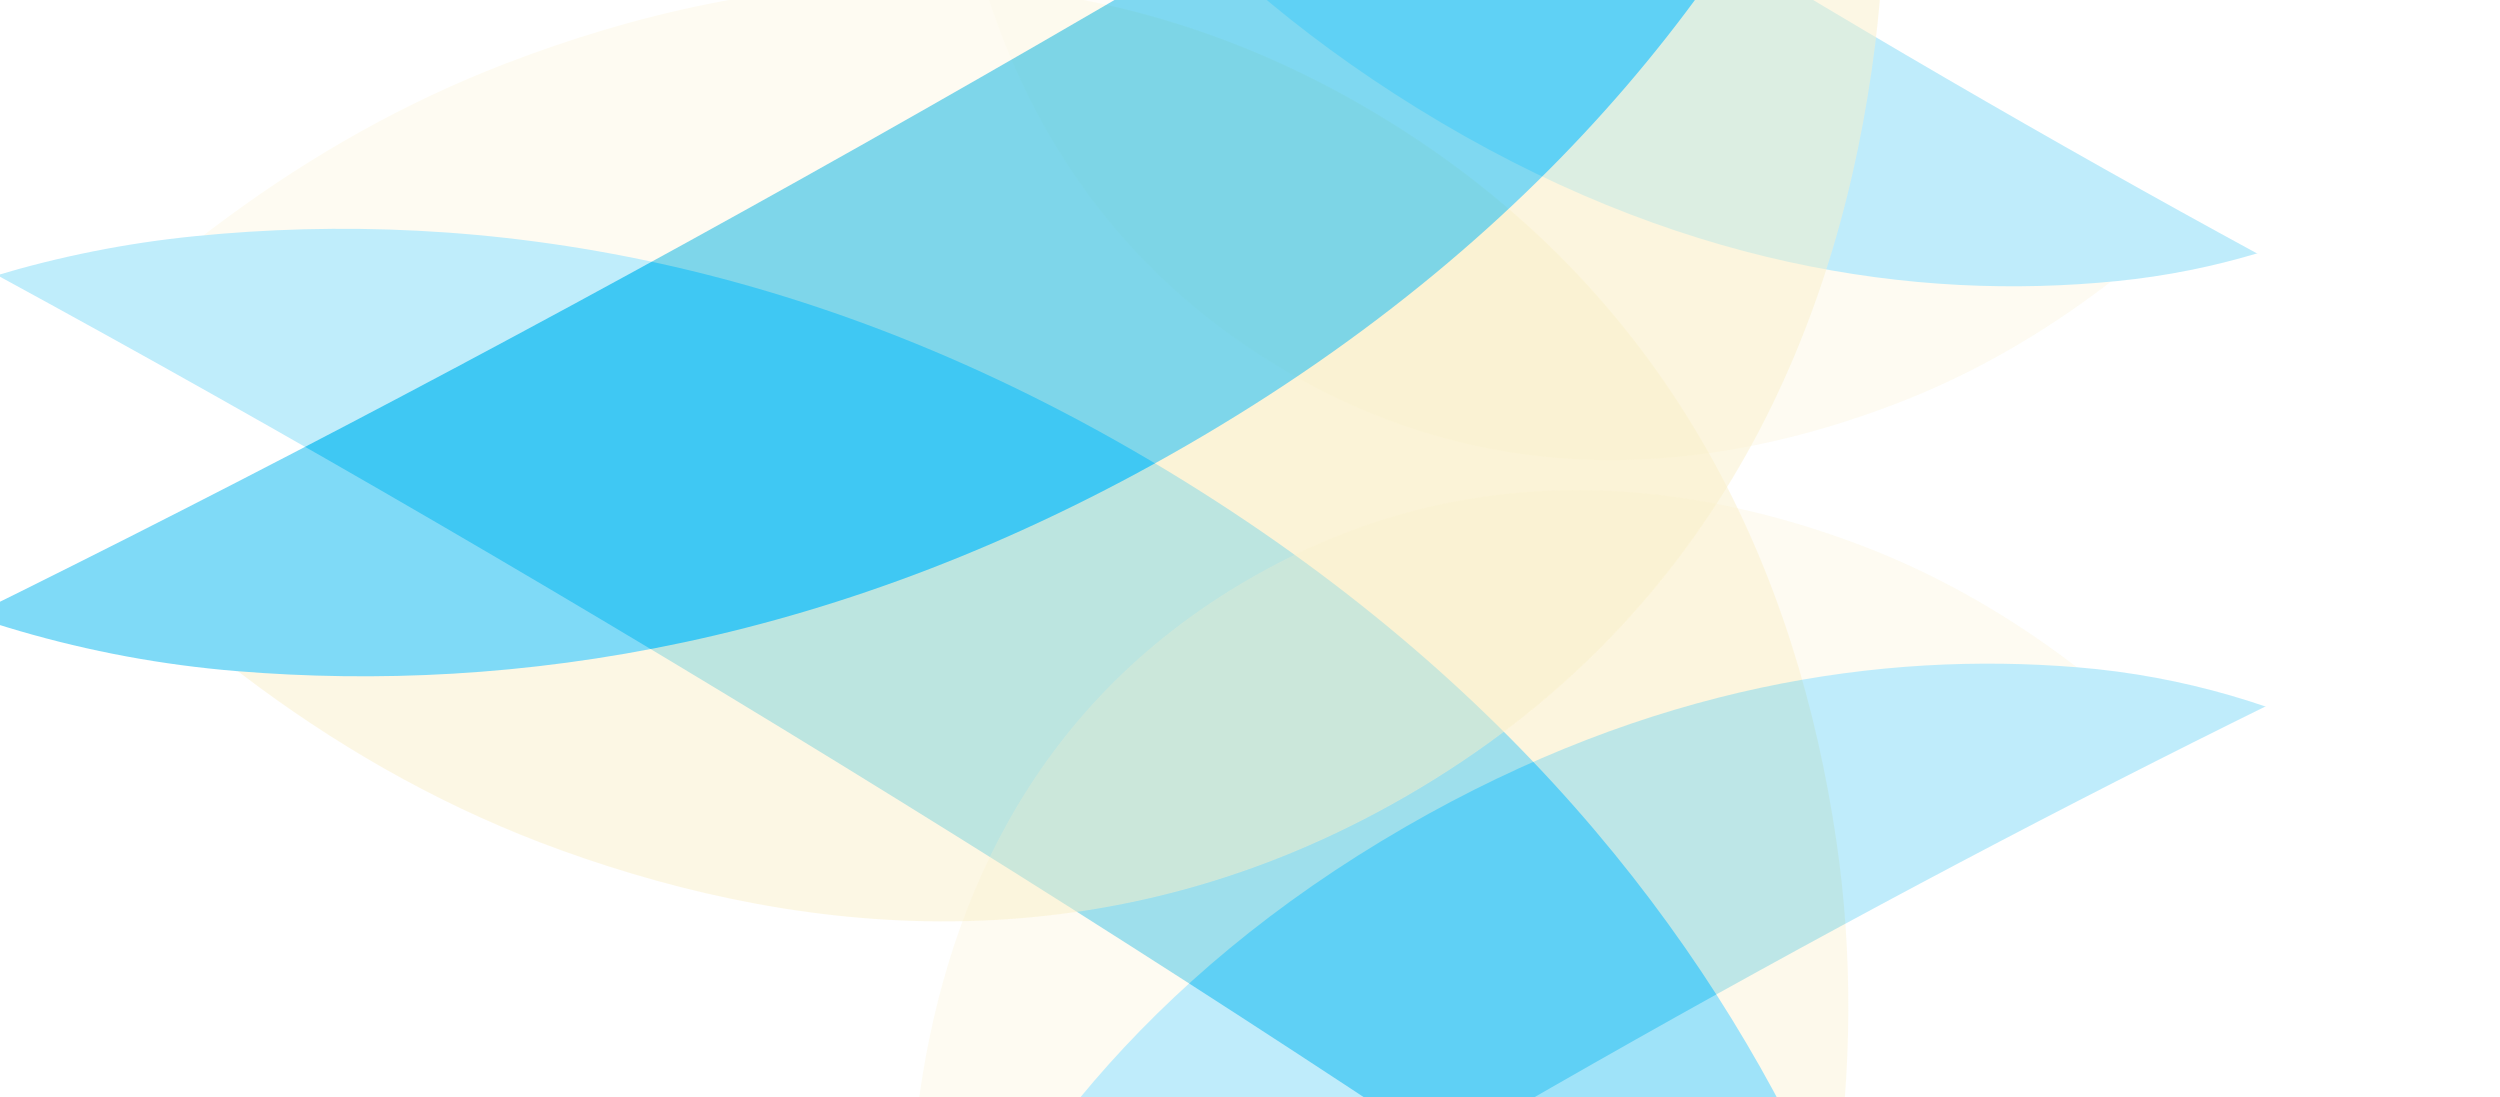
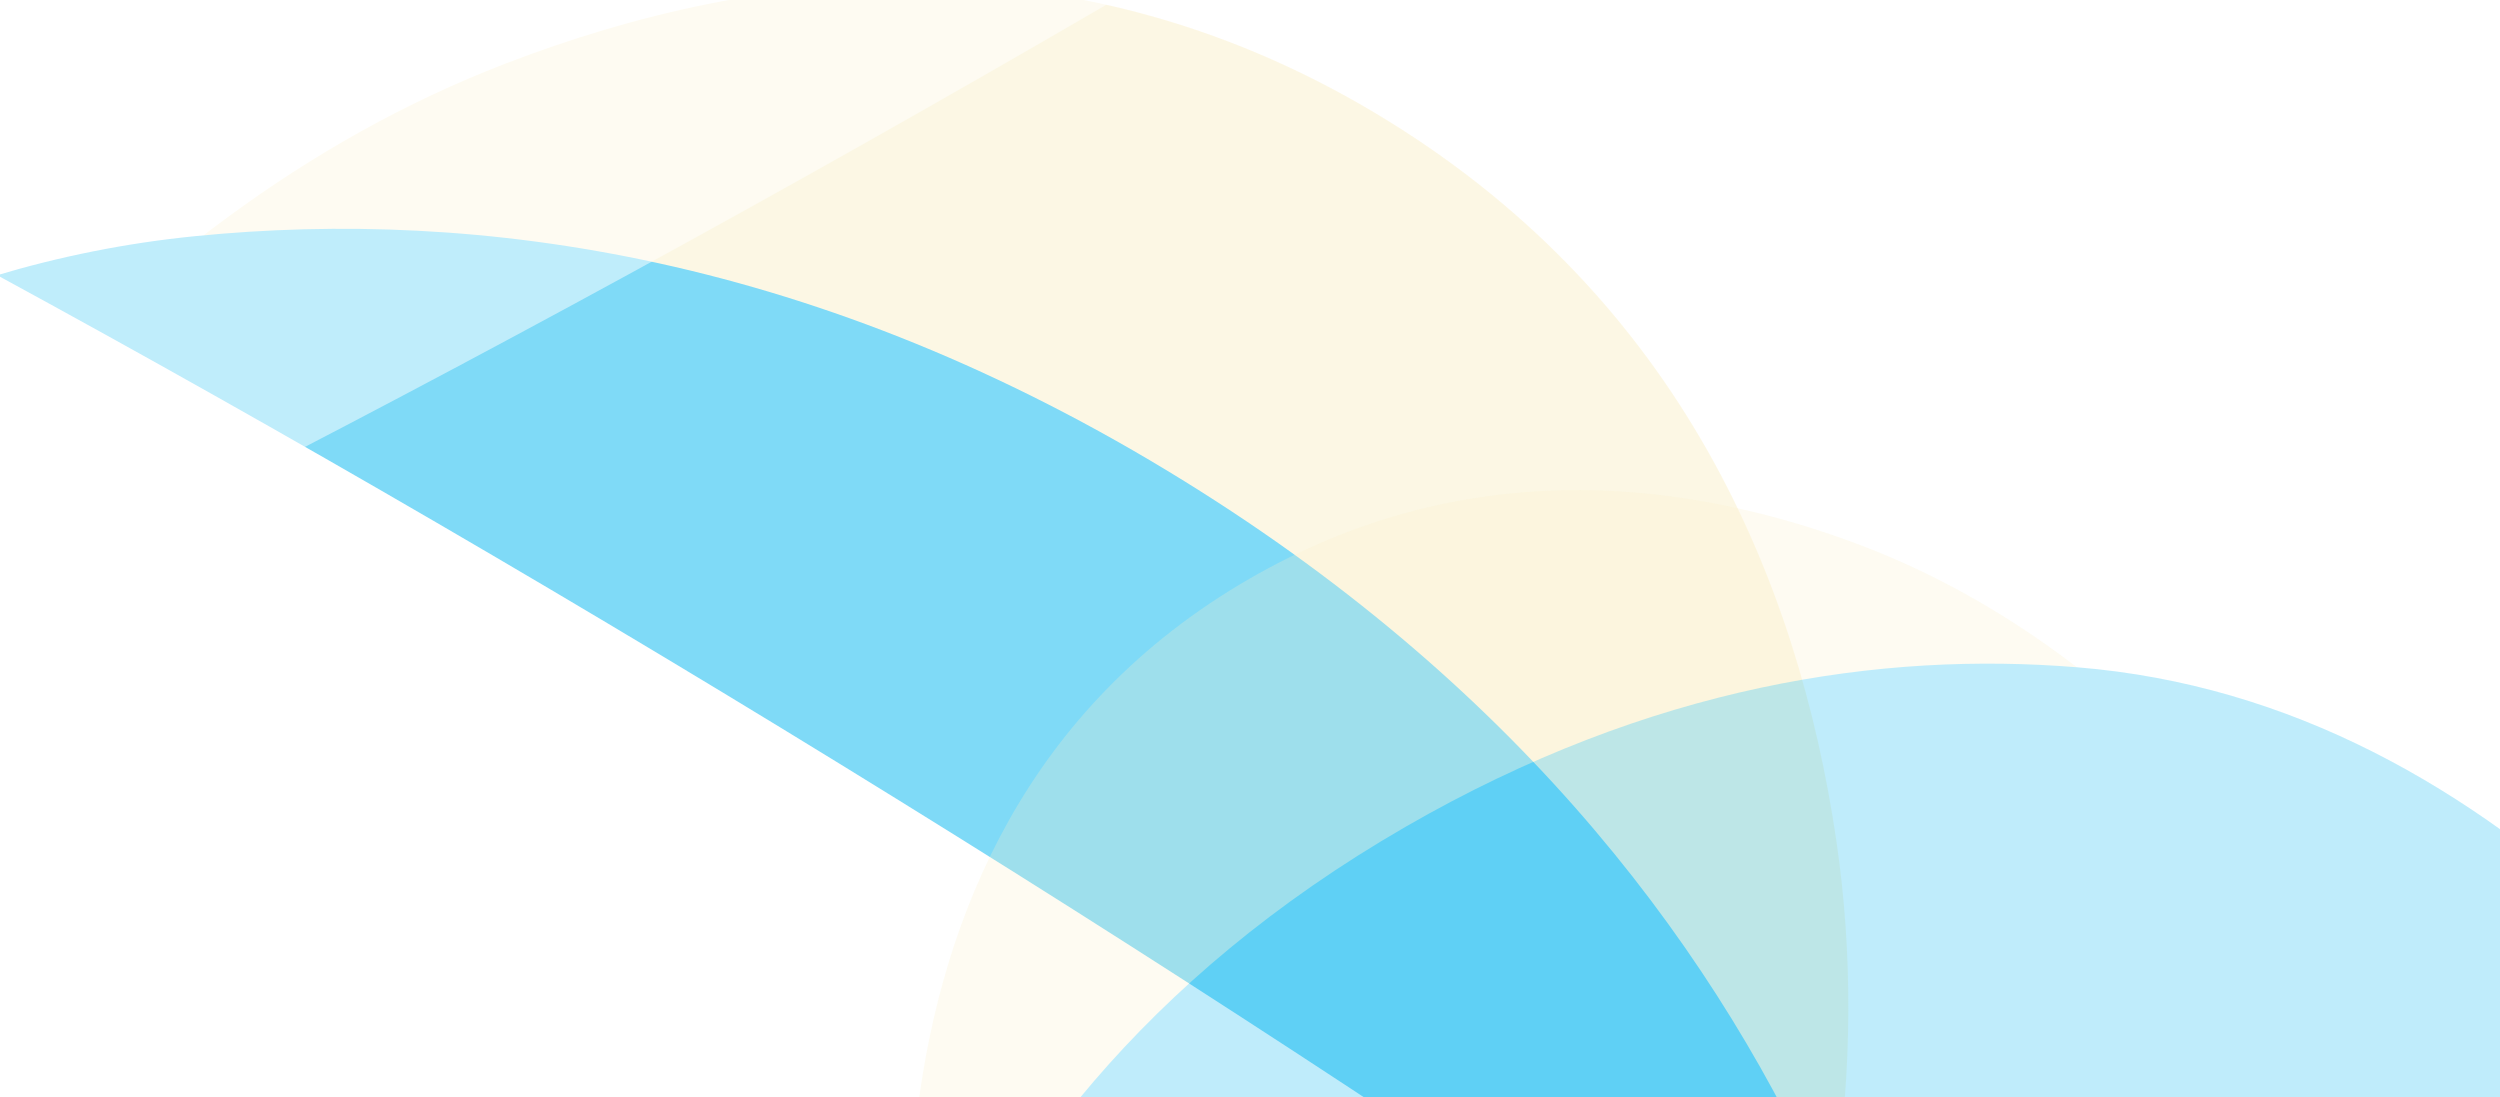
<svg xmlns="http://www.w3.org/2000/svg" width="1440" height="632" viewBox="0 0 1440 632" fill="none">
  <g filter="url(#filter0_f_313_12305)">
    <g opacity="0.25" clip-path="url(#clip0_313_12305)">
      <g filter="url(#filter1_f_313_12305)">
        <path d="M2567.28 -1816.36C2721.67 -2051.61 2651.68 -2367.87 2412.45 -2516.01C2173.04 -2664.25 1858.5 -2585.73 1716.86 -2342.36L714.011 -619.22C617.688 -453.715 521.975 -273.887 549.889 -84.439C565.61 22.259 613.674 135.231 732.351 208.719C858.899 287.081 988.213 272.541 1092.77 232.27C1256.81 169.086 1363.65 17.716 1460.1 -129.252L2567.28 -1816.36Z" fill="#FAF0CA" />
      </g>
      <g filter="url(#filter2_f_313_12305)">
-         <path d="M2670.95 -1648.42C2887.66 -1970.96 2793.21 -2408.95 2462.85 -2613.53C2132.14 -2818.31 1697.5 -2707.2 1505.65 -2368.83L687.009 -925.055C565.153 -710.145 453.001 -461.987 551.73 -235.518C596.86 -131.996 676.728 -24.141 815.8 61.976C964.514 154.063 1103.67 173.456 1219.3 161.909C1446.46 139.224 1601.52 -56.711 1728.83 -246.2L2670.95 -1648.42Z" fill="#00B5F0" />
+         <path d="M2670.95 -1648.42C2887.66 -1970.96 2793.21 -2408.95 2462.85 -2613.53C2132.14 -2818.31 1697.5 -2707.2 1505.65 -2368.83L687.009 -925.055C596.86 -131.996 676.728 -24.141 815.8 61.976C964.514 154.063 1103.67 173.456 1219.3 161.909C1446.46 139.224 1601.52 -56.711 1728.83 -246.2L2670.95 -1648.42Z" fill="#00B5F0" />
      </g>
      <g filter="url(#filter3_f_313_12305)">
        <path d="M3396.4 33.945C4173.3 -953.086 3918.45 -2396.47 2850.51 -3057.76L2673.64 -3167.28C1622.59 -3818.12 239.067 -3406.24 -284.883 -2286.52C-503.051 -1820.28 -520.986 -1283.65 -161.097 -915.603C72.925 -676.277 420.285 -385.215 932.218 -68.214C1447.94 251.131 1859.92 429.146 2172.28 527.183C2643.6 675.111 3090.86 422.113 3396.4 33.945Z" fill="white" />
      </g>
    </g>
    <g opacity="0.5" clip-path="url(#clip1_313_12305)">
      <g filter="url(#filter4_f_313_12305)">
        <path d="M-1791.24 2929.71C-2009.26 3261.93 -1910.42 3708.54 -1572.58 3917.74C-1234.49 4127.09 -790.304 4016.2 -590.283 3672.51L825.929 1239.12C961.955 1005.4 1097.12 751.448 1057.7 483.912C1035.5 333.236 967.624 173.697 800.03 69.918C621.32 -40.743 438.705 -20.21 291.057 36.66C59.399 125.887 -91.479 339.651 -227.683 547.197L-1791.24 2929.71Z" fill="#FAF0CA" />
      </g>
      <g filter="url(#filter5_f_313_12305)">
        <path d="M-1937.63 2692.55C-2243.66 3148.04 -2110.29 3766.56 -1643.75 4055.46C-1176.73 4344.64 -562.941 4187.74 -292.004 3709.9L864.066 1671.02C1036.15 1367.53 1194.53 1017.08 1055.11 697.266C991.374 551.074 878.586 398.763 682.189 277.149C472.178 147.105 275.662 119.718 112.367 136.025C-208.421 168.06 -427.388 444.757 -607.179 712.351L-1937.63 2692.55Z" fill="#00B5F0" />
      </g>
      <g filter="url(#filter6_f_313_12305)">
        <path d="M-2962.09 316.737C-4059.23 1710.61 -3699.33 3748.93 -2191.2 4682.8L-1941.43 4837.47C-457.154 5756.57 1496.64 5174.91 2236.56 3593.66C2544.65 2935.24 2569.98 2177.43 2061.75 1657.68C1731.27 1319.7 1240.73 908.67 517.787 461.005C-210.504 10.03 -792.304 -241.359 -1233.41 -379.807C-1899 -588.708 -2530.63 -231.428 -2962.09 316.737Z" fill="white" />
      </g>
    </g>
  </g>
  <g filter="url(#filter7_f_313_12305)">
    <g opacity="0.25" clip-path="url(#clip2_313_12305)">
      <g filter="url(#filter8_f_313_12305)">
        <path d="M1635.84 2907.96C1770.07 3155.26 2081.81 3243.21 2325.49 3102.52C2569.35 2961.73 2648.97 2647.46 2501.56 2407.54L1457.83 708.851C1357.58 545.694 1244.43 376.298 1064.31 311.27C962.873 274.646 840.603 263.549 719.717 333.343C590.813 407.766 542.449 528.573 528.469 639.738C506.534 814.154 589.354 979.89 673.211 1134.39L1635.84 2907.96Z" fill="#FAF0CA" />
      </g>
      <g filter="url(#filter9_f_313_12305)">
        <path d="M1438.83 2919.85C1620.48 3263.36 2051.05 3387.35 2387.57 3193.06C2724.43 2998.57 2832.15 2563.08 2624.8 2233.98L1740.05 829.741C1608.36 620.716 1442.78 404.513 1196.55 384.363C1083.99 375.151 951.187 394.495 809.525 476.284C658.043 563.742 575.127 677.169 530.599 784.508C443.125 995.371 542.4 1224.67 649.118 1426.48L1438.83 2919.85Z" fill="#00B5F0" />
      </g>
      <g filter="url(#filter10_f_313_12305)">
-         <path d="M-386.562 2763.12C115.517 3914.53 1507.74 4372.8 2595.56 3744.75L2775.72 3640.74C3846.34 3022.61 4137.95 1608.84 3399.3 617.531C3091.74 204.757 2627.44 -64.901 2132.93 78.063C1811.37 171.028 1390.61 339.372 869.151 640.439C343.832 943.732 -7.898 1222.49 -242.037 1451.31C-595.328 1796.58 -584.014 2310.32 -386.562 2763.12Z" fill="white" />
-       </g>
+         </g>
    </g>
    <g opacity="0.5" clip-path="url(#clip3_313_12305)">
      <g filter="url(#filter11_f_313_12305)">
-         <path d="M-483.751 -3177.21C-673.305 -3526.45 -1113.54 -3650.64 -1457.67 -3451.96C-1802.05 -3253.14 -1914.48 -2809.33 -1706.31 -2470.53L-232.373 -71.657C-90.804 158.751 68.993 397.969 323.348 489.801C466.601 541.52 639.268 557.192 809.982 458.63C992.019 353.531 1060.32 182.928 1080.06 25.943C1111.04 -220.364 994.079 -454.415 875.658 -672.598L-483.751 -3177.21Z" fill="#FAF0CA" />
-       </g>
+         </g>
      <g filter="url(#filter12_f_313_12305)">
-         <path d="M-205.549 -3194C-462.073 -3679.09 -1070.11 -3854.19 -1545.34 -3579.82C-2021.04 -3305.17 -2173.17 -2690.17 -1880.35 -2225.42L-630.928 -242.373C-444.949 52.809 -211.118 358.128 136.605 386.585C295.554 399.593 483.1 372.276 683.153 256.775C897.073 133.268 1014.17 -26.912 1077.05 -178.494C1200.58 -476.272 1060.38 -800.084 909.677 -1085.07L-205.549 -3194Z" fill="#00B5F0" />
-       </g>
+         </g>
      <g filter="url(#filter13_f_313_12305)">
        <path d="M2372.25 -2972.67C1663.22 -4598.67 -302.861 -5245.84 -1839.07 -4358.91L-2093.48 -4212.02C-3605.39 -3339.12 -4017.21 -1342.61 -2974.11 57.308C-2539.77 640.22 -1884.09 1021.03 -1185.75 819.136C-731.648 687.853 -137.461 450.12 598.943 24.957C1340.79 -403.349 1837.5 -797.009 2168.15 -1120.15C2667.06 -1607.73 2651.08 -2333.22 2372.25 -2972.67Z" fill="white" />
      </g>
    </g>
  </g>
  <defs>
    <filter id="filter0_f_313_12305" x="-881" y="-1039.18" width="2956.52" height="2780.68" filterUnits="userSpaceOnUse" color-interpolation-filters="sRGB">
      <feFlood flood-opacity="0" result="BackgroundImageFix" />
      <feBlend mode="normal" in="SourceGraphic" in2="BackgroundImageFix" result="shape" />
      <feGaussianBlur stdDeviation="110" result="effect1_foregroundBlur_313_12305" />
    </filter>
    <filter id="filter1_f_313_12305" x="444.968" y="-2691.01" width="2304.38" height="3056.06" filterUnits="userSpaceOnUse" color-interpolation-filters="sRGB">
      <feFlood flood-opacity="0" result="BackgroundImageFix" />
      <feBlend mode="normal" in="SourceGraphic" in2="BackgroundImageFix" result="shape" />
      <feGaussianBlur stdDeviation="50" result="effect1_foregroundBlur_313_12305" />
    </filter>
    <filter id="filter2_f_313_12305" x="413.918" y="-2816.34" width="2473.63" height="3081.25" filterUnits="userSpaceOnUse" color-interpolation-filters="sRGB">
      <feFlood flood-opacity="0" result="BackgroundImageFix" />
      <feBlend mode="normal" in="SourceGraphic" in2="BackgroundImageFix" result="shape" />
      <feGaussianBlur stdDeviation="50" result="effect1_foregroundBlur_313_12305" />
    </filter>
    <filter id="filter3_f_313_12305" x="-541.596" y="-3577.29" width="4489.17" height="4247.25" filterUnits="userSpaceOnUse" color-interpolation-filters="sRGB">
      <feFlood flood-opacity="0" result="BackgroundImageFix" />
      <feBlend mode="normal" in="SourceGraphic" in2="BackgroundImageFix" result="shape" />
      <feGaussianBlur stdDeviation="50" result="effect1_foregroundBlur_313_12305" />
    </filter>
    <filter id="filter4_f_313_12305" x="-2007.14" y="-109.626" width="3171.79" height="4233.29" filterUnits="userSpaceOnUse" color-interpolation-filters="sRGB">
      <feFlood flood-opacity="0" result="BackgroundImageFix" />
      <feBlend mode="normal" in="SourceGraphic" in2="BackgroundImageFix" result="shape" />
      <feGaussianBlur stdDeviation="50" result="effect1_foregroundBlur_313_12305" />
    </filter>
    <filter id="filter5_f_313_12305" x="-2202.28" y="31.786" width="3410.79" height="4268.86" filterUnits="userSpaceOnUse" color-interpolation-filters="sRGB">
      <feFlood flood-opacity="0" result="BackgroundImageFix" />
      <feBlend mode="normal" in="SourceGraphic" in2="BackgroundImageFix" result="shape" />
      <feGaussianBlur stdDeviation="50" result="effect1_foregroundBlur_313_12305" />
    </filter>
    <filter id="filter6_f_313_12305" x="-3699.25" y="-540.218" width="6257.12" height="5915.47" filterUnits="userSpaceOnUse" color-interpolation-filters="sRGB">
      <feFlood flood-opacity="0" result="BackgroundImageFix" />
      <feBlend mode="normal" in="SourceGraphic" in2="BackgroundImageFix" result="shape" />
      <feGaussianBlur stdDeviation="50" result="effect1_foregroundBlur_313_12305" />
    </filter>
    <filter id="filter7_f_313_12305" x="-877.18" y="-1190.7" width="2958.08" height="2756.19" filterUnits="userSpaceOnUse" color-interpolation-filters="sRGB">
      <feFlood flood-opacity="0" result="BackgroundImageFix" />
      <feBlend mode="normal" in="SourceGraphic" in2="BackgroundImageFix" result="shape" />
      <feGaussianBlur stdDeviation="110" result="effect1_foregroundBlur_313_12305" />
    </filter>
    <filter id="filter8_f_313_12305" x="424.895" y="182.293" width="2250.76" height="3087.33" filterUnits="userSpaceOnUse" color-interpolation-filters="sRGB">
      <feFlood flood-opacity="0" result="BackgroundImageFix" />
      <feBlend mode="normal" in="SourceGraphic" in2="BackgroundImageFix" result="shape" />
      <feGaussianBlur stdDeviation="50" result="effect1_foregroundBlur_313_12305" />
    </filter>
    <filter id="filter9_f_313_12305" x="397.058" y="282.259" width="2433.37" height="3102.78" filterUnits="userSpaceOnUse" color-interpolation-filters="sRGB">
      <feFlood flood-opacity="0" result="BackgroundImageFix" />
      <feBlend mode="normal" in="SourceGraphic" in2="BackgroundImageFix" result="shape" />
      <feGaussianBlur stdDeviation="50" result="effect1_foregroundBlur_313_12305" />
    </filter>
    <filter id="filter10_f_313_12305" x="-623.89" y="-60.623" width="4532.78" height="4188.03" filterUnits="userSpaceOnUse" color-interpolation-filters="sRGB">
      <feFlood flood-opacity="0" result="BackgroundImageFix" />
      <feBlend mode="normal" in="SourceGraphic" in2="BackgroundImageFix" result="shape" />
      <feGaussianBlur stdDeviation="50" result="effect1_foregroundBlur_313_12305" />
    </filter>
    <filter id="filter11_f_313_12305" x="-1910.94" y="-3646.73" width="3096.05" height="4277.45" filterUnits="userSpaceOnUse" color-interpolation-filters="sRGB">
      <feFlood flood-opacity="0" result="BackgroundImageFix" />
      <feBlend mode="normal" in="SourceGraphic" in2="BackgroundImageFix" result="shape" />
      <feGaussianBlur stdDeviation="50" result="effect1_foregroundBlur_313_12305" />
    </filter>
    <filter id="filter12_f_313_12305" x="-2129.52" y="-3809.71" width="3353.94" height="4299.26" filterUnits="userSpaceOnUse" color-interpolation-filters="sRGB">
      <feFlood flood-opacity="0" result="BackgroundImageFix" />
      <feBlend mode="normal" in="SourceGraphic" in2="BackgroundImageFix" result="shape" />
      <feGaussianBlur stdDeviation="50" result="effect1_foregroundBlur_313_12305" />
    </filter>
    <filter id="filter13_f_313_12305" x="-3652.52" y="-4858.08" width="6318.69" height="5831.85" filterUnits="userSpaceOnUse" color-interpolation-filters="sRGB">
      <feFlood flood-opacity="0" result="BackgroundImageFix" />
      <feBlend mode="normal" in="SourceGraphic" in2="BackgroundImageFix" result="shape" />
      <feGaussianBlur stdDeviation="50" result="effect1_foregroundBlur_313_12305" />
    </filter>
    <clipPath id="clip0_313_12305">
-       <rect width="1548.36" height="884.37" fill="white" transform="translate(1301.35 747.865) rotate(-148.233)" />
-     </clipPath>
+       </clipPath>
    <clipPath id="clip1_313_12305">
      <rect width="2186.57" height="1248.9" fill="white" transform="translate(-3.503 -691.455) rotate(31.767)" />
    </clipPath>
    <clipPath id="clip2_313_12305">
      <rect width="1548.36" height="884.37" fill="white" transform="translate(-24.459 579.597) rotate(-30)" />
    </clipPath>
    <clipPath id="clip3_313_12305">
      <rect width="2186.57" height="1248.9" fill="white" transform="translate(1860.9 110.871) rotate(150)" />
    </clipPath>
  </defs>
</svg>